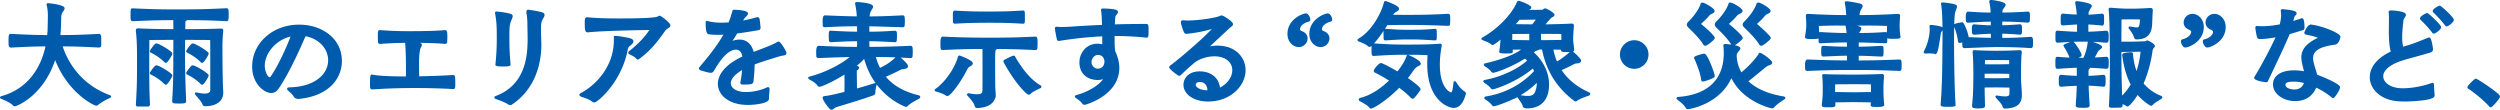
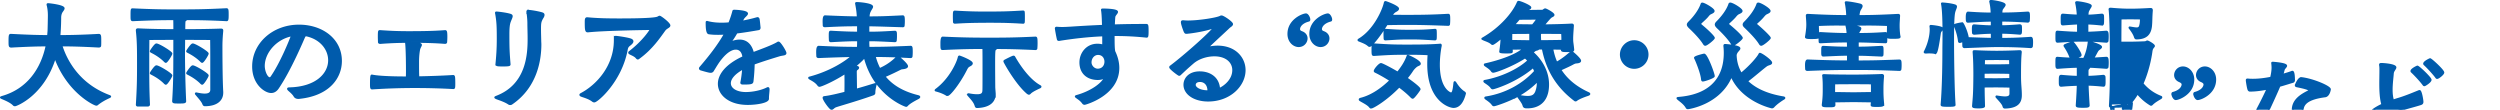
<svg xmlns="http://www.w3.org/2000/svg" data-name="レイヤー 2" width="765.26" height="33.6">
-   <path d="M14.82 9.71c.04-.65.11-4.32.11-4.97 0-1.04-.11-2.2-.36-3.13-.04-.07-.04-.14-.04-.22 0-.11.04-.14.22-.14.36 0 4.75.5 4.75 1.3 0 .29-.32.65-.58 1.04-.25.4-.43.9-.47 1.66 0 .4 0 2.99-.25 5.76 2.77 0 6.19-.04 12.02-.36.5 0 .5.32.5 2.12 0 .5 0 .97-.04 1.26 0 .18-.25.25-.47.25-5.36-.29-8.6-.36-11.41-.36 1.3 4.14 4.93 11.77 14.58 15.41.18.07.36.14.36.22s-.14.14-.43.29c-1.12.5-2.48 1.26-3.49 2.09a.46.46 0 01-.36.14c-.54 0-8.71-3.85-12.6-14.51C13.33 29.11 4.95 32.25 4.59 32.25c-.14 0-.29-.04-.4-.14-.79-.9-2.66-1.66-3.49-2.02-.32-.14-.43-.22-.43-.25 0-.07.18-.11.36-.18 7.99-2.27 12.17-8.64 13.64-15.73-2.56 0-5.54.07-10.8.36-.58 0-.58-.22-.58-1.8 0-1.76.11-1.84.4-1.84h.18c5.62.29 8.57.36 11.23.36l.11-1.3zm53.24 18.68c0 2.2-1.69 3.85-5.36 3.85-.22 0-.4-.14-.5-.47-.36-.9-1.44-2.02-2.16-2.92-.07-.07-.11-.14-.11-.18 0-.07.04-.11.14-.11.04 0 .11.04.18.04.58.11 1.55.32 2.41.32 1.04 0 1.94-.29 1.98-1.37V17.08c0-2.3-.04-5.11-.04-5.11s-5.54-.04-8.21-.04c0 1.62-.04 3.2-.04 4.25 0 4.28.14 10.08.36 14.83 0 .4-.65.4-1.87.4-1.55 0-1.87 0-1.87-.47.32-5.04.36-8.13.36-14.76v-4.25c-2.84 0-7.88.04-7.88.04s-.04 4.32-.04 5.33c0 7.85 0 9.65.22 14.72 0 .18-.18.32-.43.32h-3.02c-.14 0-.32-.07-.32-.29.32-5.22.36-7.67.36-12.24s0-7.13-.36-10.4v-.14c0-.22.07-.32.36-.32h.11c3.24.18 8.17.25 11.01.25 0-1.22 0-2.38-.04-3.31-3.6 0-6.34.04-12.6.32-.47 0-.47-.07-.47-1.69s.07-1.69.29-1.69h.18c6.08.29 9.4.32 12.49.32 5.83 0 9.07 0 16.13-.36.36 0 .4.22.4 1.76s-.11 1.66-.36 1.66c-5.76-.29-9-.32-12.24-.32l-.32.29c-.29.22-.32.32-.32.72-.04.61-.04 1.4-.04 2.3 2.56 0 7.49-.04 11.19-.18.32 0 .43.07.43.32v.11c-.22 2.38-.25 3.67-.25 4.97 0 .47 0 9.61.25 13.71v.25zm-17.6-9.61c-1.76-1.76-3.78-2.7-4.03-2.84-.14-.07-.29-.14-.29-.25 0-.14 1.33-2.12 1.73-2.12.72 0 4.61 2.38 4.61 2.84 0 .32-1.37 2.56-1.73 2.56-.07 0-.14-.07-.29-.18zm0 6.7c-1.76-1.76-3.78-2.7-4.03-2.84-.14-.07-.29-.14-.29-.25 0-.14 1.33-2.12 1.73-2.12.72 0 4.61 2.38 4.61 2.84 0 .32-1.37 2.56-1.73 2.56-.07 0-.14-.07-.29-.18zm11.12-6.7c-1.76-1.76-3.78-2.7-4.03-2.84-.14-.07-.29-.14-.29-.25 0-.14 1.33-2.12 1.73-2.12.72 0 4.61 2.38 4.61 2.84 0 .32-1.37 2.56-1.73 2.56-.07 0-.14-.07-.29-.18zm0 6.7c-1.76-1.76-3.78-2.7-4.03-2.84-.14-.07-.29-.14-.29-.25 0-.14 1.33-2.12 1.73-2.12.72 0 4.61 2.38 4.61 2.84 0 .32-1.37 2.56-1.73 2.56-.07 0-.14-.07-.29-.18zm29.77 4.53c-.43 0-.94-.11-1.22-.61-.47-.79-1.19-1.33-1.73-1.84-.18-.18-.25-.29-.25-.36 0-.14.18-.18.4-.18 8.28-.18 12.17-4.39 12.17-8.57 0-3.31-2.45-6.62-6.91-7.6h-.11c-.32 0-.4.14-.58.47-.4.86-4.18 9.94-8.03 15.62-.61.9-1.33 1.26-2.09 1.26-1.8 0-5.54-2.52-5.54-7.85 0-6.95 6.12-12.53 14.07-12.53 7.02 0 12.85 4.21 12.85 10.83 0 5.08-3.67 10.4-12.78 11.34h-.25zm-10.58-9.83c0 1.66.9 3.74 1.8 3.74.18 0 .32-.11.47-.29 2.81-4 5.72-11.05 6.33-12.81-4.9.9-8.6 5.22-8.6 9.36zm45-7.34c2.3.4 3.1.54 3.1.9 0 .29-.43.76-.58 1.55-.22 1.33-.29 2.41-.29 3.74 0 2.09 0 3.31.07 4.61 3.53-.07 7.02-.18 10.62-.4.32 0 .4.11.4 2.38 0 1.3-.07 1.37-.32 1.37-3.92-.22-7.85-.32-11.77-.32-4.36 0-8.71.14-13.07.43-.29 0-.4-.07-.4-1.26 0-2.7.14-2.74.32-2.74.04 0 .11.04.18.04.86.18 3.49.54 10.47.54.04-.68.04-1.33.04-2.05 0-.47 0-6.88-.29-8.71v-.07c-1.94 0-4.54.07-7.85.32-.18 0-.43-.04-.43-.29 0-.36-.04-.97-.04-1.58 0-1.76.07-1.8.29-1.8h.18c3.92.29 6.62.32 8.71.32 6.77 0 9.32-.18 11.12-.32.29 0 .43.04.43 1.83 0 .61-.04 1.26-.07 1.58 0 .18-.22.25-.36.25-2.41-.18-4.86-.32-9.97-.32h-.5zm35.64-9.29c0-.18.07-.25.32-.25.65 0 3.06.4 4.21.76.36.11.47.29.47.5 0 .43-.36.9-.47 1.08-.5 1.01-.61 1.26-.61 3.24 0 .97.04 2.38.07 3.67 0 .32.04.65.04 1.01 0 4.39-1.04 12.92-8.85 18.21-.11.07-.25.11-.43.11-.14 0-.29-.04-.4-.11-1.19-.83-3.1-1.4-3.74-1.66-.32-.14-.43-.22-.43-.29s.18-.14.36-.22c9.47-3.6 9.83-13.07 9.83-17.75 0-1.76-.07-3.28-.07-4.68 0-1.15-.14-2.45-.29-3.49v-.14zm-9.47 16.05c.22-2.3.4-4.46.4-7.74 0-3.82-.07-5.29-.5-7.7-.04-.11-.04-.18-.04-.22 0-.11.04-.14.14-.14.25 0 3.02.29 4.32.72.29.11.4.22.4.43 0 .36-.29.86-.61 1.73-.36.97-.4 2.52-.4 3.92 0 4.36.07 5.54.36 9.11 0 .25-.18.36-2.02.36-1.66 0-2.05-.04-2.05-.4v-.07zm36.25-7.99c0-.29 0-.36.32-.36.65.04 3.38.43 4.46.79.43.14.65.36.65.61 0 .29-.25.61-.76 1.01-.47.36-.83.65-.97 1.44-1.8 9.83-9.14 15.98-9.97 15.98-.18 0-.36-.07-.54-.22-1.19-.9-2.77-1.26-3.46-1.55-.18-.07-.29-.18-.29-.29s.11-.18.29-.29c4.72-2.48 10.26-8.31 10.26-16.41v-.72zm-8.31-1.98c-.54 0-.61-.58-.61-2.88 0-.79.04-1.19.43-1.19h.11c3.28.32 6.55.36 9.83.36 8.39 0 11.23-.29 11.77-.61.25-.14.4-.22.5-.22.32 0 3.02 2.05 3.02 2.7 0 .5-.9.65-1.48 1.4-1.62 2.23-3.89 5.65-7.78 8.5-.18.14-.29.25-.43.25s-.25-.11-.43-.32c-.5-.61-1.51-.94-2.05-1.26-.11-.07-.18-.14-.18-.25 0-.07.07-.18.18-.25 4.18-3.2 6.37-6.59 6.37-6.77 0-.11-.14-.18-.36-.18-.76 0-13.71.18-18.79.72h-.11zm55.22 20.63c0 .97-3.42 1.58-6.23 1.58-5.62 0-8.85-2.92-8.85-6.19 0-2.66 2.16-5.72 7.49-8.17v-.18c-.22-1.51-1.04-2.38-2.27-2.38s-2.77.86-4.46 2.92c-1.04 1.22-1.98 2.92-2.56 3.82-.14.25-.43.36-.68.36-.32 0-.97-.14-2.95-.72-.25-.07-.36-.22-.36-.36 0-.11.07-.22.14-.29 2.81-3.28 5.47-6.62 7.56-10.33-.72.04-1.44.07-2.16.07-.97 0-1.91-.04-2.81-.18-.58-.11-.68-1.69-.68-3.28 0-.18 0-.25.14-.25.07 0 .14.04.29.07 1.22.32 2.66.47 4.21.47.76 0 1.51-.04 2.3-.11.43-1.08.83-2.2 1.15-3.38.11-.43.07-.47.43-.47.58 0 3.89.18 3.89.9 0 .4-.9.94-1.26 1.62l-.43.86c1.62-.29 3.2-.65 4.68-1.08.07 0 .14-.04.18-.04.18 0 .29.11.36.29.11.32.22 1.87.32 2.63 0 .43-.25.5-.29.5-2.05.36-4.43.76-6.77 1.04-.86 1.48-1.22 1.98-1.84 2.81-.11.14-.18.22-.18.25h.04s.14-.07.29-.11c.97-.36 1.84-.54 2.59-.54 2.23 0 3.56 1.48 4.14 3.85 2.59-.97 6.16-2.27 7.56-3.17a.44.44 0 01.22-.07c.47 0 2.16 2.77 2.16 3.24 0 .54-.83.43-1.87.72-2.59.79-5.26 1.62-7.85 2.56-.04 1.73-.18 3.78-.36 5.26-.07.68-.18.83-2.95.83-.4 0-.54-.11-.54-.29 0-.07.04-.14.04-.22.25-1.22.43-2.74.54-4.14-2.84 1.55-4.03 3.17-4.03 4.5 0 1.84 2.12 2.99 4.86 2.99 1.98 0 4.57-.47 6.48-1.4.11-.07.22-.11.29-.11.14 0 .22.11.22.43 0 .61-.18 1.87-.18 2.56v.32zm39.92-12.85c.25.22 2.66 2.2 2.66 2.88 0 .32-.5.5-1.01.58-.58.11-.61 0-1.19.29-.94.47-2.66 1.33-4.75 2.23 2.23 2.81 5.58 4.86 10.29 6.01.29.07.4.18.4.29s-.14.25-.43.4c-.94.5-2.56 1.33-3.31 2.16-.11.14-.22.18-.32.18-.25 0-9.75-3.42-12.67-14.87-.25.14-.4.32-.83.76-.61.61-1.37 1.3-2.3 2.02.22.04.4.04.54.04.4.04.61.18.61.36 0 .14-.14.32-.47.54-.14.11-.25.29-.25.76l.07 5.4c2.59-.72 4.86-1.44 5.69-1.69.11-.04.18-.04.25-.04s.07 0 .07.07 0 .14-.04.25c-.14.58-.36 1.51-.36 2.34 0 .25-.07.43-.5.58-5.04 1.8-10.69 3.35-11.45 3.67-.54.22-.83.72-1.19.72-.43 0-2.45-2.77-2.45-3.42 0-.22.22-.22.47-.25 1.51-.18 3.82-.72 6.19-1.33.04-.86.04-1.87.04-2.92s0-2.12-.04-3.09c-3.71 2.41-7.42 3.96-7.88 3.96a.44.44 0 01-.36-.18c-.72-1.04-1.8-1.55-2.52-1.98-.25-.14-.32-.25-.32-.29 0-.11.18-.11.4-.18 6.01-1.62 10.65-4.54 12.78-6.48-2.59.04-5.08.11-10.22.32-.29 0-.43-.07-.47-.29 0-.25-.04-.79-.04-1.29q0-1.62.5-1.62c6.16.29 9 .32 11.99.32 0-.61.04-.9.04-1.48v-.79c-2.52 0-4 .07-8.28.29-.22 0-.32-.07-.36-.29 0-.25-.04-.72-.04-1.19 0-1.01 0-1.48.25-1.48h.14c4 .22 6.01.29 8.28.29v-2.2c-3.2 0-5.11.04-10.08.29-.25 0-.4-.04-.43-.25 0-.25-.04-.76-.04-1.26q0-1.58.47-1.58c4.9.22 7.31.29 10.01.32-.07-1.4-.18-2.34-.5-4.03 0-.07-.04-.14-.04-.22 0-.14.11-.14.32-.14 1.3.04 4.64.4 4.64 1.15 0 .29-.36.72-.61 1.22-.32.61-.43.97-.47 2.02 3.42 0 5.47-.07 10.4-.32.29 0 .4.07.4 1.58 0 .5-.04 1.01-.07 1.3 0 .14-.07.22-.29.22-4.75-.14-7.2-.25-10.51-.29v2.2c2.66 0 3.67-.04 8.1-.29.36 0 .36.22.36 1.51 0 .5-.04.97-.07 1.22 0 .14-.11.22-.29.22-4.54-.22-5.65-.29-8.1-.29v.79c0 .54.04.86.04 1.48 3.67 0 6.33-.04 12.85-.32.32 0 .4.07.4 1.66 0 .54-.04 1.04-.07 1.33-.04.14-.11.22-.32.22-1.44-.07-2.66-.14-3.82-.18l.11.11zm-5.76 3.71c2.95-1.26 4.79-3.06 5.4-3.74.04-.04.04-.07.07-.07-2.88-.11-4.97-.14-6.98-.14.36 1.4.86 2.74 1.51 3.96zm20.49 7.92c-.86-.54-1.98-.97-3.06-1.26-.18-.04-.32-.07-.32-.14 0-.04.04-.11.18-.22 4.39-3.24 6.66-8.53 6.91-9.9.04-.14.11-.25.22-.25s3.82 1.4 3.82 2.12c0 .18-.14.4-.54.61-.76.43-.79.47-1.33 1.51-2.05 4-4.93 7.59-5.58 7.59-.11 0-.18 0-.29-.07zm14.76-.25c0 2.05-1.37 3.85-5.36 4-.36 0-.43-.11-.54-.47-.36-1.26-1.51-2.34-2.16-3.13a.424.424 0 01-.14-.29c0-.04.04-.07.14-.07h.11c1.08.22 1.94.29 2.59.29 1.33 0 1.8-.43 1.84-1.37.04-.43.04-3.71.04-6.98 0-2.41 0-4.79-.04-6.05-3.46 0-6.66.04-12.42.32-.4 0-.43-.07-.43-1.76q0-1.8.43-1.8c6.77.32 10.69.32 14.18.32 4.03 0 7.56 0 14.18-.32.32 0 .4.11.4 1.84 0 .61-.04 1.22-.07 1.51 0 .14-.14.22-.32.22-5.18-.25-8.71-.32-11.88-.32-.07.14-.29.25-.43.4-.22.18-.29.54-.29 4.39 0 2.88.04 6.66.04 6.95 0 .65.11 1.66.14 2.2v.14zm-.18-22.1c-7.13 0-8.96.11-12.02.29-.18 0-.32-.07-.32-.29 0-.25-.04-.86-.04-1.44 0-1.66.04-1.73.36-1.73 4.18.25 6.77.29 9.04.29 5.22 0 7.23-.04 11.81-.32.22 0 .25.11.25.32.04.29.04.9.04 1.48 0 .61 0 1.19-.04 1.48 0 .14-.07.22-.22.22-3.96-.25-6.52-.29-8.85-.29zm3.1 12.13c0-.07.04-.18.11-.25 0 0 2.38-1.26 2.7-1.26.11 0 .18.04.25.14.11.18 3.53 6.52 7.81 8.86.14.07.22.14.22.22s-.07.18-.25.25c-.86.4-2.48 1.15-2.99 1.76-.11.11-.22.18-.32.18s-.22-.07-.4-.18c-3.46-2.88-7.13-9.54-7.13-9.72zm43.52-7.57c-3.06-.32-6.16-.5-9.21-.5h-.83c0 3.31.04 3.96.18 4.97.79 1.62 1.26 3.35 1.26 5.08 0 8.24-10.15 11.01-10.33 11.01-.25 0-.43-.11-.54-.29-.72-.97-1.44-1.33-1.94-1.73-.14-.11-.25-.18-.25-.25s.11-.14.29-.18c4.07-1.12 7.92-3.53 8.85-5.98-.5.61-1.55.83-2.38.83-3.06 0-5.36-1.76-5.36-5.11 0-2.74 1.98-5.44 5.22-5.44.72 0 1.19.11 1.76.25v-3.06c-4.5.18-8.96.68-13.46 1.4h-.11c-.18 0-.29-.07-.32-.29-.22-.86-.61-3.13-.61-3.24 0-.18.07-.25.25-.25h.14c.47.04 1.01.07 1.55.07.97 0 1.94-.07 2.66-.11 3.28-.22 6.55-.4 9.83-.54l-.04-1.4c-.04-1.26-.11-2.38-.22-3.17-.04-.14-.04-.25-.04-.32 0-.11.07-.11.4-.11.11 0 4.25 0 4.25.76 0 .4-.79.97-.83 1.58-.07.83-.11 1.66-.14 2.52 3.31-.11 6.62-.14 9.93-.14.32 0 .4.11.4 1.91 0 1.62-.11 1.73-.29 1.73h-.07zm-12.6 7.63c0-1.19-.76-2.34-2.23-2.34-1.22 0-2.27 1.08-2.27 2.56 0 1.08.97 2.2 2.2 2.2 1.55-.04 2.3-1.22 2.3-2.41zm31.82-4.39c.83-.14 1.66-.25 2.52-.25 5.36 0 8.31 3.49 8.31 7.24 0 4.64-4.5 9.32-11.19 9.32-4.28 0-7.27-2.12-7.27-4.86 0-1.69 1.3-3.82 4.72-3.82 2.77 0 5.69 1.44 5.94 5.11 1.48-.61 4.28-2.66 4.28-5.76 0-2.52-2.12-4.5-5.76-4.5-2.3 0-4.82.79-6.52 2.23-2.09 1.8-2.74 2.45-4 3.63-.11.07-.18.11-.25.11-.22 0-2.77-1.94-2.77-2.34 0-.11.04-.22.11-.25 4.75-3.56 13.25-11.23 13.25-11.88 0 0-.04-.04-.07-.04-.07 0-.14.04-.29.07-3.38 1.12-7.67 1.58-8.03 1.58-.25 0-.32-.07-.5-.36-.07-.11-.9-2.27-.9-2.92 0-.22.07-.32.32-.32h.22c.4.04.86.07 1.37.07 3.28 0 8.89-.86 9.97-1.48.11-.07.18-.07.29-.07.54 0 3.24 1.84 3.24 2.38 0 .4-.68.72-.9.94-1.04 1.01-3.74 3.46-6.23 5.83-.07.07-.14.14-.14.22s.04.11.18.11h.11zm-.29 13.35c0-2.3-1.44-3.02-2.52-3.02-1.62 0-1.62 1.08-1.62 1.15 0 1.01 1.66 1.94 3.89 1.94h.25v-.07zm27.66-13.71c-1.55 0-3.17-1.44-3.17-3.74 0-4.28 4.46-6.01 5.4-6.01.5 0 1.04 1.04 1.04 1.58 0 .18-.04.32-.18.36-2.34.61-2.95 1.91-2.95 2.59 0 .58.4.76.97.97.9.4 1.33 1.12 1.33 1.87 0 1.15-.94 2.38-2.45 2.38zm6.7 0c-1.55 0-3.17-1.44-3.17-3.74 0-4.28 4.46-6.01 5.4-6.01.5 0 1.04 1.04 1.04 1.58 0 .18-.04.32-.18.36-2.34.61-2.95 1.91-2.95 2.59 0 .58.4.76.97.97.9.4 1.33 1.12 1.33 1.87 0 1.15-.94 2.38-2.45 2.38zm21.7-9.35c1.55.04 3.46.04 5.22.04 3.89 0 7.13-.04 12.13-.32.32 0 .36.18.36 1.62 0 .5-.04 1.01-.07 1.3 0 .14-.11.22-.29.22-4.82-.18-8.53-.29-12.13-.29-2.81 0-5.15.04-6.66.07-1.62 2.74-4.61 6.66-5.26 6.66-.11 0-.22-.04-.29-.11-.79-.72-1.73-1.04-2.81-1.48-.22-.07-.32-.14-.32-.22s.04-.11.14-.18c4.9-2.88 7.56-9.36 7.92-11.27.04-.14.11-.22.22-.22.04 0 .11 0 .14.04.65.18 3.74 1.4 3.74 2.02 0 .25-.22.47-.76.76-.14.07-.76.43-1.15 1.15l-.14.22zm-6.19 28.15c-.14 0-.29-.04-.36-.14-.58-.83-2.2-1.58-2.95-2.05-.18-.11-.25-.18-.25-.29s.11-.18.36-.25c3.46-.86 6.62-3.2 9.07-5.58-2.23-1.44-4.07-2.38-4.54-2.59-.22-.11-.29-.18-.29-.29 0-.47 1.44-2.16 1.94-2.16.36 0 3.02 1.4 5.11 2.63 1.04-1.3 2.27-2.99 2.95-4.9.04-.18.07-.25.18-.25s3.67 1.58 3.67 2.45c0 .25-.36.36-.65.5-.58.25-1.33 1.04-1.73 1.66-.43.68-1.01 1.44-1.69 2.27.36.25 4 2.77 4 3.38 0 .18-1.8 2.63-2.12 2.63-.14 0-.29-.11-.5-.32-1.12-1.15-2.41-2.2-3.67-3.13-4.07 4.21-8.06 6.44-8.53 6.44zm.86-19.37c4.68.32 6.37.36 9.79.36s6.7 0 10.22-.25c.07 0 .14-.04.25-.04s.18.07.18.25c0 .07 0 .18-.04.29-.25 1.3-.54 3.42-.54 5.65 0 7.6 3.49 8.75 3.67 8.75.54 0 .79-.68 1.04-3.2.04-.18.07-.25.11-.25.07 0 .14.07.22.18.36.58 1.3 2.05 2.66 2.92.22.11.29.29.29.4 0 .04-.04.07-.04.11-.72 2.7-1.91 4.03-3.49 4.03-1.33 0-7.77-2.09-7.77-13.14 0-1.19.07-2.23.11-2.99-2.45-.14-4.46-.14-6.84-.14-4.14 0-5.4.07-9.83.36-.43 0-.5 0-.5-1.66s.07-1.62.32-1.62h.18zm3.49-4.46c4.1.29 4.93.29 7.52.29 3.56 0 4.54-.04 7.63-.29.22 0 .25.07.25.29.04.29.04.76.04 1.26 0 .47 0 .94-.04 1.22 0 .14-.11.22-.25.22-4.28-.25-4.82-.29-7.63-.29-3.17 0-3.28.04-7.52.29-.18 0-.29-.07-.29-.29 0-.25-.04-.72-.04-1.22 0-1.4.07-1.48.18-1.48h.14zm43.17 23.79c-.5 0-.83-.14-.94-.61-.18-.79-1.19-1.98-1.62-2.66-.11-.14-.14-.25-.14-.29-2.81 1.58-6.88 2.92-7.27 2.92-.14 0-.29-.07-.4-.22-.47-.72-1.37-1.33-2.05-1.8-.14-.11-.22-.18-.22-.29 0-.07.04-.11.22-.14 6.44-1.01 11.66-4.21 15.05-7.99-.18-.43-.36-.86-.61-1.26-5.36 4.57-12.02 6.52-12.35 6.52-.14 0-.29-.07-.4-.22-.47-.72-1.3-1.22-1.98-1.69-.14-.11-.22-.18-.22-.29 0-.07.04-.11.22-.14 4.86-.86 10.11-3.24 13.28-6.16-.32-.36-.65-.68-1.01-.97-4.14 2.63-9.07 4.39-9.75 4.39-.14 0-.29-.07-.4-.22-.47-.72-1.3-1.22-1.98-1.69-.14-.11-.22-.18-.22-.29 0-.07.04-.11.22-.14 4.57-1.01 9.61-2.81 11.7-4.75-1.37 0-2.74.04-3.64.04l.04.83c0 .29-.11.32-1.84.32s-1.76-.18-1.76-.25v-.04c.29-2.05.36-2.88.4-4v-.29c-1.19 1.08-2.48 1.98-2.7 1.98-.11 0-.14 0-.22-.07-.79-.76-2.05-1.04-2.66-1.37-.14-.07-.29-.11-.29-.18 0-.04.07-.07.18-.14C459.24 8.67 463.2 4.1 464.6.72c.07-.11.11-.18.22-.18.58 0 3.64 1.3 3.64 1.76 0 .22-.29.4-.68.54-.32.11-.43.11-.79.5 2.27-.04 4.46-.07 5.11-.07.32 0 .61-.43.9-.43.25 0 2.56 1.22 2.56 1.73 0 .14-.14.29-.54.47-.29.14-.61.47-.79.68-.47.5-1.08 1.26-1.76 2.02 2.88-.04 6.44-.11 8.64-.25h.07c.25 0 .32.18.32.29-.11 1.87-.22 2.88-.22 4.03 0 1.33.11 1.22.32 3.42v.04c0 .18-.22.36-.43.36-.4 0-.94.04-1.4.04-1.48 0-1.69-.07-1.69-.4l.04-.32c-.68 0-1.76-.04-2.95-.04.25 1.4.65 2.84 1.3 4.28 2.2-1.19 3.78-2.7 4.39-3.17.07-.07.14-.07.22-.07s.18 0 .25.07c.58.47 2.38 2.05 2.38 2.59 0 .36-.54.5-1.22.54-.43.04-.76.22-1.15.43-.86.47-1.91.94-3.71 1.76 1.73 2.77 4.5 5.29 8.57 7.13.22.11.32.18.32.29 0 .14-.22.25-.54.36-.9.29-2.66.94-3.38 1.51-.11.11-.22.14-.32.14s-.18-.04-.25-.11c-5.9-4.46-8.64-9.9-9.79-15.77h-1.3c0 .11-.14.22-.36.29-.5.14-.61.14-1.04.5l-.43.36c2.88 2.48 4.79 6.05 4.79 9.83 0 6.84-5.11 7.02-6.3 7.02h-.29zm1.12-22.79c-2.59 0-5.72.04-5.72.04s-.04.43-.04 1.69v.68c1.33 0 3.74.07 5.76.07V10.1zm-3.38-4.32c-.47.58-1.04 1.22-1.62 1.87 1.94.04 4.1.07 5.76.07.58-.68 1.12-1.4 1.48-1.98-.68 0-3.67.04-5.62.04zm-.32 23.5c.07 0 .14 0 .29.04 1.08.22 1.94.32 2.66.32 1.48 0 2.12-.5 2.56-1.51.32-.86.5-1.76.5-2.66 0-.22 0-.47-.04-.72-1.58 1.62-3.56 3.17-5.98 4.54zm13.53-17.39c0-.76-.07-1.76-.07-1.76s-3.71-.04-6.41-.04l-.14.11c-.14.11-.18.25-.18.43 0 .68.04 1.37.07 1.94 2.27 0 5.36-.07 6.73-.07v-.61zm22.02 8.9c-2.27 0-4.1-1.87-4.1-4.1s1.87-4.1 4.1-4.1 4.1 1.8 4.1 4.1-1.87 4.1-4.1 4.1zm27.58-6.8c0-.18.04-.25.29-.25.65.04 4.36.36 4.36 1.08 0 .25-.36.58-.65.94-.25.32-.4.61-.5 1.08.04 1.4.32 3.53 1.66 5.72 2.84-2.3 5.11-5 5.54-5.9.07-.14.11-.22.18-.22.47 0 3.49 2.12 3.49 2.77 0 .43-.79.47-1.3.76-.58.29-4.57 3.78-6.12 4.86 2.16 2.16 5.65 4.07 11.23 4.97.11.04.22.11.22.18s-.07.18-.22.25c-.65.4-2.2 1.4-3.13 2.45-.14.14-.32.22-.47.22-.07 0-9.04-1.94-12.42-9.65-3.56 8.64-13.25 9.9-13.28 9.9-.18 0-.32-.04-.43-.22-.61-1.12-1.76-1.91-2.45-2.48-.25-.22-.36-.32-.36-.4s.18-.07.4-.11c13.17-1.08 14.07-10.01 14.07-13.79 0-.68-.04-1.4-.11-1.98v-.18zm-5.83-.25c-.14 0-.25-.07-.4-.29-1.01-1.69-3.2-3.89-4.39-5-.4-.4-.58-.68-.58-.9 0-.29.22-.54.54-.86 1.48-1.48 3.02-3.49 3.67-5.4.04-.14.11-.22.25-.22.58 0 3.49 1.66 3.49 2.3 0 .32-.43.5-.97.76-.4.18-.68.58-.9.83-.36.47-1.19 1.22-1.98 1.94-.14.14-.22.25-.22.4s.07.29.25.43c2.56 2.12 3.89 3.6 3.89 3.89 0 .32-2.16 2.12-2.66 2.12zm-.76 10.94c-.14 0-.22-.11-.25-.36-.14-1.94-1.73-5.72-2.05-6.37-.04-.11-.11-.18-.11-.25 0-.36 2.7-1.01 2.81-1.01.83 0 2.99 5.9 2.99 6.62 0 .4-2.88 1.37-3.38 1.37zm9.32-10.94c-.14 0-.25-.07-.4-.29-1.01-1.69-3.2-3.89-4.39-5-.36-.36-.58-.65-.58-.94 0-.22.14-.47.43-.76 1.48-1.48 3.1-3.53 3.74-5.47.04-.14.14-.22.29-.22.68 0 3.49 1.69 3.49 2.3 0 .32-.43.5-.97.76-.4.18-.72.58-.94.83-.36.47-1.19 1.26-1.98 1.98-.14.14-.22.29-.22.4s.07.25.22.36c3.13 2.59 3.96 3.71 3.96 3.92 0 .32-2.16 2.12-2.66 2.12zm8.57 0c-.14 0-.25-.07-.4-.29-1.04-1.76-3.42-4.07-4.54-5.15-.32-.29-.47-.54-.47-.76 0-.25.14-.47.4-.72 1.51-1.51 3.13-3.56 3.82-5.54.04-.14.14-.22.29-.22.68 0 3.49 1.69 3.49 2.3 0 .32-.43.5-.97.76-.4.18-.72.58-.94.83-.36.47-1.19 1.3-2.02 2.02-.14.14-.22.25-.22.36s.07.18.18.29c1.66 1.4 4.03 3.64 4.03 4 0 .32-2.16 2.12-2.66 2.12zm42.37-2.45c0 .22-.14.32-2.16.32-.54 0-1.58 0-1.58-.32v-.07c.04-.22.14-1.04.14-3.53-2.52-.11-4.32-.14-5.94-.14s-3.02.04-4.79.04c-1.91 0-3.38-.04-4.97-.04s-3.28.04-5.69.14c0 1.4.07 2.23.18 3.63 0 .25-.32.36-2.27.36-.86 0-1.62-.04-1.62-.32v-.07c.22-1.3.4-2.59.4-3.74 0-.86-.07-1.66-.14-2.63v-.14c0-.18.07-.25.29-.25h.14c6.12.32 8.96.36 11.92.36 0-.9-.11-2.27-.4-3.89-.04-.11-.04-.14-.04-.22s.04-.11.14-.11c.72 0 3.1.4 4.28.72.36.11.5.25.5.47 0 .43-.58 1.01-.76 1.66-.11.47-.18.94-.22 1.37 3.38 0 5.98-.04 12.13-.36.25 0 .32.11.32.25v.11c-.07 1.22-.14 2.2-.14 2.81 0 1.3.07 2.23.25 3.56v.04zm-12.78 7.49c3.6 0 6.26-.04 12.71-.29.32 0 .4.14.4 1.51 0 .5-.04.97-.07 1.22-.04.14-.11.22-.32.22-7.09-.29-10.01-.29-14.15-.29-4.68 0-6.59 0-13.97.29-.29 0-.43-.07-.47-.29 0-.25-.04-.72-.04-1.19q0-1.48.5-1.48c6.37.25 9.25.29 12.35.29v-1.98c-2.38 0-3.31.07-7.49.25-.4 0-.4-.22-.4-1.4 0-1.3.04-1.33.4-1.33 3.85.22 5.44.25 7.49.25 0-.79-.04-1.44-.04-1.76v-.07c-2.59 0-4.43.04-8.32.25-.22 0-.32 0-.32-.22 0-.25-.04-.72-.04-1.19 0-1.44.07-1.48.22-1.48h.14c3.64.22 5.94.29 8.24.29-.04-.79-.11-1.48-.29-2.27-.04-.07-.04-.14-.04-.18 0-.14.07-.18.29-.18 1.08.04 4 .4 4 .97 0 .22-.18.47-.4.83-.18.32-.25.5-.29.83 2.59 0 4.72-.04 8.35-.29.22 0 .22.11.25.29.04.25.04.72.04 1.22 0 .47 0 .94-.04 1.19 0 .14-.11.18-.25.18-3.56-.11-5.9-.22-8.46-.25v1.84c2.3 0 3.2-.04 7.27-.25.25 0 .25.07.29.25.04.25.04.68.04 1.15 0 .43 0 .86-.04 1.12 0 .14-.11.22-.29.22-4.17-.18-5.15-.25-7.27-.25v1.98zm7.74 13.28c0 .4-1.08.4-2.05.4-1.4 0-1.51-.11-1.51-.32v-.07c.04-.36.07-.68.07-1.01-1.22 0-4.64-.07-5.54-.07s-4.61.07-5.9.07c0 .32.04.65.04 1.01 0 .47-.25.5-1.87.5s-1.76-.11-1.76-.43V32c.29-2.16.29-3.6.29-4.61 0-1.91 0-2.52-.14-4.03 0-.11-.04-.18-.04-.25 0-.11.07-.14.29-.14h.25c1.58.11 7.02.14 8.93.14s6.05-.07 8.46-.18h.11c.25 0 .36.14.36.32v.11c-.18 2.16-.18 3.17-.18 4.21 0 .94 0 2.05.22 4.28v.22zm-3.46-4.86c0-.86-.04-1.66-.04-1.66s-4.36-.04-5.58-.04l-5.87.04s-.04.61-.04 1.76v1.15c1.3 0 5.08.07 5.9.07s4.39-.07 5.62-.07v-1.26zm19.34-10.94c-.43-.14-1.19-.18-1.83-.18-.4 0-.79.04-1.01.04s-.36-.04-.36-.18c0-.04 0-.07.04-.11 1.12-2.16 1.8-4.75 1.8-6.88 0-.22-.04-.43-.04-.61 0-.11-.04-.22-.04-.29s.04-.14.14-.14c.29 0 3.53.32 3.53.86 0 .22-.29.5-.47.76-.25.32-.25.61-.32 1.04-.47 3.28-.9 5.69-1.33 5.69h-.11zm2.52-1.19c0-.83.04-2.56.04-4.61 0-3.24-.07-7.2-.43-9.14 0-.07-.04-.14-.04-.18 0-.11.04-.11.14-.11 0 0 2.45.14 3.85.61.25.07.36.22.36.4 0 .32-.32.86-.54 1.69-.32 1.3-.36 5.44-.36 8.39 0 5.26.14 15.55.47 19.98 0 .18-.07.32-1.87.32-2.09 0-2.16-.11-2.16-.4.5-5.8.54-14 .54-16.95zm17.78-3.2c2.38 0 5.04-.04 8.96-.32.32 0 .47.11.47 1.44 0 .47-.04.94-.07 1.22-.04.14-.22.25-.36.25-4.68-.32-7.92-.32-10.51-.32-2.38 0-7.59.25-9.75.32-.32 0-.4-.22-.4-.32-.04-.4-.04-1.04-.04-1.55l-.97.29h-.07c-.14 0-.22-.07-.25-.22-.29-2.34-.94-3.82-1.26-4.68-.04-.11-.07-.18-.07-.25 0-.29 2.2-.61 2.2-.61.07 0 .11-.04.14-.04.22 0 1.44 2.52 1.76 4.57 1.84.07 5.08.18 7.27.22v-1.8c-1.22 0-2.66.07-5.33.29-.14 0-.4-.07-.43-.29 0-.25-.04-.65-.04-1.01 0-1.26.11-1.33.43-1.33 2.7.22 4.14.29 5.36.29V6.36c-1.73 0-3.49.07-7.24.32-.36 0-.43-.18-.43-1.37q0-1.48.43-1.48c3.71.25 5.51.29 7.2.29-.04-1.3-.14-2.27-.4-3.46 0-.07-.04-.14-.04-.18 0-.18.11-.22.29-.22.83.04 4.18.58 4.18 1.22 0 .25-.29.58-.58.97s-.4.5-.43 1.66c2.12 0 4.25-.04 8.03-.29.36 0 .43.07.43 1.4 0 .43-.04.9-.07 1.19-.04.14-.18.25-.32.25-3.67-.25-6.01-.32-8.1-.32V8c1.4 0 2.92-.07 5.65-.29.14 0 .36.11.36.29.04.29.04.72.04 1.19 0 1.12-.11 1.15-.4 1.15-2.7-.22-4.21-.29-5.65-.29v1.8zm2.74 14.69c-1.12-.04-3.42-.07-4.21-.07-.68 0-2.59 0-3.92.04 0 2.81.07 3.89.11 5.98 0 .36-1.15.4-1.69.4-1.62 0-1.73-.18-1.73-.4v-.07c.22-2.74.36-3.31.4-9.39 0-1.04 0-4.36-.22-6.98v-.25c0-.14.04-.18.29-.18h.22c2.02.11 4.79.18 6.59.18s4.75-.07 6.95-.18h.11c.25 0 .32.07.32.29v.11c-.14 1.51-.22 2.99-.22 7.24 0 2.84.25 3.85.25 5.83 0 2.12-.9 3.74-4.9 3.85-.22 0-.4-.11-.47-.43-.14-.72-1.3-1.91-2.05-2.74-.07-.07-.11-.14-.11-.22 0-.04.04-.07.11-.07s.14.04.22.04c.9.14 1.69.25 2.3.25 1.08 0 1.66-.29 1.66-1.15v-2.05zm-.04-4.21c-1.12-.04-3.38-.07-4.18-.07-.72 0-2.7 0-3.92.04v1.87c1.37.04 3.35.04 3.92.04.68 0 3.02-.04 4.18-.07v-1.8zm-.07-4.21s-2.99-.04-4.14-.04-3.78.04-3.78.04 0 .83-.04 1.8c1.26.04 3.2.04 3.82.04.68 0 2.99-.04 4.18-.07l-.04-1.76zm28.15-10.59c-2.09-.22-3.13-.29-4.43-.32V10c.36 0 .68-.04.97-.04.94-.04 1.87-.07 4.79-.29.43 0 .47.58.47 1.62 0 .47-.04.97-.07 1.26-.04.14-.22.25-.36.25-4.57-.32-4.5-.32-7.02-.32-2.34 0-3.13 0-7.88.32-.4 0-.43-.18-.43-1.51 0-1.44.04-1.62.29-1.62h.14c3.46.25 4.82.32 6.19.32V7.22c-1.22.04-2.59.14-4.54.29-.47 0-.47-.04-.47-1.76 0-1.3.11-1.3.47-1.3 1.94.18 3.28.25 4.46.29-.07-1.48-.22-2.48-.47-3.74 0-.07-.04-.14-.04-.18 0-.14.11-.18.29-.18.97.04 4.25.61 4.25 1.15 0 .25-.32.61-.54 1.04-.32.61-.43.61-.47 1.94 1.3-.04 2.34-.11 4.39-.32.14 0 .36.11.36.32.04.29.04.86.04 1.4 0 1.19-.07 1.37-.32 1.37h-.07zm.4 18.72c-2.16-.22-3.35-.29-4.75-.32.04 1.55.11 3.1.32 6.34 0 .43-.61.43-1.98.43-1.69 0-1.73-.18-1.73-.47.22-3.24.29-4.79.32-6.26-1.37.04-3.02.11-5.04.29-.47 0-.47-.36-.47-1.55 0-1.3.07-1.55.47-1.55 2.05.18 3.67.29 5.04.32v-3.02c-1.37 0-2.74.07-6.12.32-.4 0-.43-.18-.43-1.51 0-1.44.04-1.62.29-1.62h.14c1.8.14 3.02.22 4 .25-.54-1.8-1.66-3.42-1.8-3.64-.07-.11-.14-.22-.14-.29s.04-.14.22-.22c.36-.18 2.09-.83 2.09-.83.04 0 .07-.04.11-.04.4 0 2.56 3.28 2.56 3.96 0 .22-.11.25-1.73 1.08.86.04 1.58.04 2.59.04h.14c1.01-2.02 1.33-4.17 1.4-4.86.04-.18 0-.32.22-.32.14 0 3.64 1.01 3.64 1.58 0 .32-.68.61-1.01 1.01-.29.36-.68 1.26-1.44 2.52l4.03-.25c.32 0 .47.18.47 1.58 0 .5-.04 1.01-.07 1.3-.04.14-.22.25-.36.25-3.17-.22-4.1-.29-5.22-.32v.07c0 .11-.07.25-.29.47-.18.14-.25.47-.25.76v1.73c1.44-.04 2.66-.11 4.79-.32.14 0 .4.11.4.32.04.29.04.86.04 1.44 0 1.08-.07 1.33-.36 1.33h-.07zm5.65 6.08c0 .18-.18.32-.43.32-.54 0-1.58.04-2.38.04h-.5c-.14 0-.32-.07-.32-.32.25-4.39.29-7.74.29-11.84 0-12.63-.22-15.95-.36-17.39 0-.11-.04-.22-.04-.29 0-.18.07-.22.32-.22h.18c2.56.22 4.14.29 5.9.29s3.49-.07 6.16-.22h.07c.25 0 .36.14.36.4v.11c-.18 2.2-.11 3.24-.25 4.72-.25 2.3-1.3 3.82-4.5 3.85-.22 0-.36-.14-.47-.47-.22-.76-.83-1.73-1.55-2.66-.07-.07-.11-.14-.11-.22 0-.04.04-.07.11-.07s.14.04.22.04c.83.14 1.44.25 1.87.25.79 0 1.01-.36 1.19-1.4.11-.65.11-1.58.11-1.58s-2.12-.04-3.28-.04-2.92.04-2.92.04-.04 4.46-.04 7.34h3.35c1.3 0 3.96-.11 3.96-.11.58 0 .65-.25.9-.25.29 0 2.05 1.01 2.05 1.4 0 .18-.22.32-.36.54-.18.32-.29.4-.4 1.15-.25 1.94-1.04 5.98-2.74 9.83 1.3 1.58 3.1 3.06 5.62 4.03.11.04.14.11.14.18s-.04.14-.18.25c-.54.36-1.84 1.01-2.74 1.94-.07.07-.14.11-.25.11-.07 0-.18-.04-.25-.11-1.58-.97-2.84-2.12-3.89-3.38-1.73 2.84-2.92 3.71-3.06 3.71-.07 0-.14 0-.22-.07-.43-.36-1.04-.58-1.62-.72l.04.83zm2.92-16.09c.25 0 .25.18.25.22.14 1.44.4 3.74 1.4 6.05.97-2.7 1.37-5.29 1.51-6.98-1.15 0-1.8.04-2.95.04-.72 0-2.59.04-3.49.04 0 5.47.04 8.64.25 14.25 1.29-1.19 2.34-2.56 3.17-4-1.8-3.42-2.38-7.02-2.63-9.07 0-.47 2.23-.54 2.34-.54h.14zm15.48-3.57c0-.18.07-.32.22-.36 2.3-.61 2.92-1.87 2.92-2.59 0-.11 0-.58-.97-.97-.9-.4-1.33-1.12-1.33-1.87 0-1.15.94-2.38 2.45-2.38s3.17 1.44 3.17 3.74c0 4.25-4.43 6.01-5.4 6.01-.5 0-1.04-1.01-1.04-1.58zm6.7 0c0-.18.07-.32.22-.36 2.3-.61 2.92-1.87 2.92-2.59 0-.11 0-.58-.97-.97-.9-.4-1.33-1.12-1.33-1.87 0-1.15.94-2.38 2.45-2.38s3.17 1.44 3.17 3.74c0 4.25-4.43 6.01-5.4 6.01-.5 0-1.04-1.01-1.04-1.58zm30.59-4.28c0 .22-.04.47-.36.58-1.12.32-2.52.79-4.1 1.22-1.98 4.68-5.25 11.41-6.73 14.54-.04.14-.14.14-.25.14-.68 0-3.42-.5-3.42-1.08 0-.04 0-.11.04-.14 1.37-2.16 4.71-8.17 6.69-12.6-1.73.32-3.53.61-5.4.61-.18 0-.36-.14-.43-.32-.18-.36-.5-2.3-.54-2.81 0-.22 0-.32.25-.32h.11c.5.07 1.04.07 1.62.07 1.76 0 3.67-.25 5.47-.61.18-.83.43-1.91.43-3.13 0-.36-.04-.72-.07-1.08 0-.11-.04-.22-.04-.25 0-.14.07-.14.29-.14.4.04 4.03.29 4.03.97 0 .32-.65.76-.76 1.26-.14.61-.29 1.08-.43 1.51 1.22-.36 2.27-.68 2.95-.94.04-.04.11-.04.14-.04.47 0 .5 2.05.5 2.38v.18zm2.23-.61c3.56.4 8.75 2.63 8.75 3.46 0 .11-.32 2.05-1.51 2.16-5.26.68-6.84 2.27-6.84 4.36 0 .22 0 .43.04.68.22 1.48.94 3.28 1.26 4.64 1.51.5 6.95 2.77 6.95 3.64 0 .65-1.55 2.99-1.84 2.99-.07 0-.14 0-.22-.07-1.22-1.04-3.06-2.27-5.11-3.2-.94 2.45-2.95 4.21-6.26 4.21-3.53 0-6.55-2.09-6.55-4.86 0-2.34 2.16-4 6.19-4 1.08 0 2.23.11 3.38.36-.25-1.15-.65-2.52-.83-3.71-.04-.32-.07-.61-.07-.86 0-3.06 2.56-4.61 4.86-5.76.18-.11.25-.18.25-.25 0-.36-1.4-.76-3.89-1.26-.18-.04-.29-.14-.29-.32 0-.04 0-.11.04-.14.04-.04.79-2.05 1.62-2.05h.07zm-5.18 16.92c-1.08 0-2.88.04-2.88 1.22 0 1.12 1.51 1.73 2.99 1.73 1.3 0 2.77-.54 3.28-2.45-1.15-.32-2.3-.5-3.38-.5zm42.77 4.5c0 1.44-8.42 1.58-8.6 1.58-.97 0-1.87-.04-2.66-.11-4.86-.47-8.03-3.56-8.03-7.06 0-2.7 1.91-5.62 6.48-7.7-.54-1.69-.65-4.17-.65-6.44 0-1.48.04-2.84.04-3.89 0-.68 0-1.22-.07-1.55 0-.14-.04-.22-.04-.29 0-.25.11-.29.43-.29.9 0 4.32.29 4.32 1.08 0 .43-.72 1.01-.79 1.8-.07 1.15-.36 3.13-.36 5.04 0 1.19.11 2.34.43 3.28.5-.18 1.04-.36 1.66-.54 2.52-.76 5.22-1.94 6.26-2.34.07-.04.14-.04.18-.04.43 0 .9 2.74.9 3.35 0 .32-.11.58-.61.72-.97.32-3.35.97-5.18 1.48-1.3.36-2.56.68-3.6 1.04-4.21 1.4-5.83 3.31-5.83 5 0 1.98 2.16 3.96 6.26 3.96 2.84 0 6.33-.68 8.67-1.55.18-.07.29-.11.4-.11.14 0 .22.11.22.43 0 .72.11 2.41.18 3.02v.11zm.07-19.19c-.14 0-.22-.07-.32-.22-.86-1.19-2.74-3.17-3.56-3.92-.07-.07-.11-.14-.11-.22 0-.58 1.76-1.4 1.84-1.4.4 0 4.07 3.49 4.07 4.07 0 .61-1.73 1.69-1.91 1.69zm3.89-2.23c-.11 0-.22-.07-.32-.25-.86-1.19-2.74-3.17-3.56-3.92-.07-.07-.11-.14-.11-.22 0-.58 1.76-1.4 1.84-1.4.32 0 4.07 3.42 4.07 4.1 0 .5-1.51 1.69-1.91 1.69zm13.29 24.66c-2.16-2.41-5.44-4.86-6.44-5.47-.14-.07-.22-.14-.22-.22 0-.5 2.12-2.41 2.27-2.41.47 0 7.16 4.5 7.16 5.18 0 .5-2.23 3.02-2.56 3.02-.07 0-.14-.04-.22-.11z" fill="#005bac" stroke="#005bac" stroke-miterlimit="10" stroke-width=".55" />
+   <path d="M14.82 9.71c.04-.65.11-4.32.11-4.97 0-1.04-.11-2.2-.36-3.13-.04-.07-.04-.14-.04-.22 0-.11.04-.14.22-.14.36 0 4.75.5 4.75 1.3 0 .29-.32.65-.58 1.04-.25.4-.43.9-.47 1.66 0 .4 0 2.99-.25 5.76 2.77 0 6.19-.04 12.02-.36.5 0 .5.32.5 2.12 0 .5 0 .97-.04 1.26 0 .18-.25.25-.47.25-5.36-.29-8.6-.36-11.41-.36 1.3 4.14 4.93 11.77 14.58 15.41.18.07.36.14.36.22s-.14.14-.43.29c-1.12.5-2.48 1.26-3.49 2.09a.46.46 0 01-.36.14c-.54 0-8.71-3.85-12.6-14.51C13.33 29.11 4.95 32.25 4.59 32.25c-.14 0-.29-.04-.4-.14-.79-.9-2.66-1.66-3.49-2.02-.32-.14-.43-.22-.43-.25 0-.07.18-.11.36-.18 7.99-2.27 12.17-8.64 13.64-15.73-2.56 0-5.54.07-10.8.36-.58 0-.58-.22-.58-1.8 0-1.76.11-1.84.4-1.84h.18c5.62.29 8.57.36 11.23.36l.11-1.3zm53.24 18.68c0 2.2-1.69 3.85-5.36 3.85-.22 0-.4-.14-.5-.47-.36-.9-1.44-2.02-2.16-2.92-.07-.07-.11-.14-.11-.18 0-.07.04-.11.14-.11.04 0 .11.04.18.04.58.11 1.55.32 2.41.32 1.04 0 1.94-.29 1.98-1.37V17.08c0-2.3-.04-5.11-.04-5.11s-5.54-.04-8.21-.04c0 1.62-.04 3.2-.04 4.25 0 4.28.14 10.08.36 14.83 0 .4-.65.4-1.87.4-1.55 0-1.87 0-1.87-.47.32-5.04.36-8.13.36-14.76v-4.25c-2.84 0-7.88.04-7.88.04s-.04 4.32-.04 5.33c0 7.85 0 9.65.22 14.72 0 .18-.18.32-.43.32h-3.02c-.14 0-.32-.07-.32-.29.32-5.22.36-7.67.36-12.24s0-7.13-.36-10.4v-.14c0-.22.07-.32.36-.32h.11c3.24.18 8.17.25 11.01.25 0-1.22 0-2.38-.04-3.31-3.6 0-6.34.04-12.6.32-.47 0-.47-.07-.47-1.69s.07-1.69.29-1.69h.18c6.08.29 9.4.32 12.49.32 5.83 0 9.07 0 16.13-.36.36 0 .4.22.4 1.76s-.11 1.66-.36 1.66c-5.76-.29-9-.32-12.24-.32l-.32.29c-.29.22-.32.32-.32.72-.04.61-.04 1.4-.04 2.3 2.56 0 7.49-.04 11.19-.18.32 0 .43.07.43.32v.11c-.22 2.38-.25 3.67-.25 4.97 0 .47 0 9.61.25 13.71v.25zm-17.6-9.61c-1.76-1.76-3.78-2.7-4.03-2.84-.14-.07-.29-.14-.29-.25 0-.14 1.33-2.12 1.73-2.12.72 0 4.61 2.38 4.61 2.84 0 .32-1.37 2.56-1.73 2.56-.07 0-.14-.07-.29-.18zm0 6.7c-1.76-1.76-3.78-2.7-4.03-2.84-.14-.07-.29-.14-.29-.25 0-.14 1.33-2.12 1.73-2.12.72 0 4.61 2.38 4.61 2.84 0 .32-1.37 2.56-1.73 2.56-.07 0-.14-.07-.29-.18zm11.12-6.7c-1.76-1.76-3.78-2.7-4.03-2.84-.14-.07-.29-.14-.29-.25 0-.14 1.33-2.12 1.73-2.12.72 0 4.61 2.38 4.61 2.84 0 .32-1.37 2.56-1.73 2.56-.07 0-.14-.07-.29-.18zm0 6.7c-1.76-1.76-3.78-2.7-4.03-2.84-.14-.07-.29-.14-.29-.25 0-.14 1.33-2.12 1.73-2.12.72 0 4.61 2.38 4.61 2.84 0 .32-1.37 2.56-1.73 2.56-.07 0-.14-.07-.29-.18zm29.77 4.53c-.43 0-.94-.11-1.22-.61-.47-.79-1.19-1.33-1.73-1.84-.18-.18-.25-.29-.25-.36 0-.14.18-.18.4-.18 8.28-.18 12.17-4.39 12.17-8.57 0-3.31-2.45-6.62-6.91-7.6h-.11c-.32 0-.4.14-.58.47-.4.86-4.18 9.94-8.03 15.62-.61.9-1.33 1.26-2.09 1.26-1.8 0-5.54-2.52-5.54-7.85 0-6.95 6.12-12.53 14.07-12.53 7.02 0 12.85 4.21 12.85 10.83 0 5.08-3.67 10.4-12.78 11.34h-.25zm-10.58-9.83c0 1.66.9 3.74 1.8 3.74.18 0 .32-.11.47-.29 2.81-4 5.72-11.05 6.33-12.81-4.9.9-8.6 5.22-8.6 9.36zm45-7.34c2.3.4 3.1.54 3.1.9 0 .29-.43.76-.58 1.55-.22 1.33-.29 2.41-.29 3.74 0 2.09 0 3.31.07 4.61 3.53-.07 7.02-.18 10.62-.4.32 0 .4.11.4 2.38 0 1.3-.07 1.37-.32 1.37-3.92-.22-7.85-.32-11.77-.32-4.36 0-8.71.14-13.07.43-.29 0-.4-.07-.4-1.26 0-2.7.14-2.74.32-2.74.04 0 .11.04.18.04.86.18 3.49.54 10.47.54.04-.68.04-1.33.04-2.05 0-.47 0-6.88-.29-8.71v-.07c-1.94 0-4.54.07-7.85.32-.18 0-.43-.04-.43-.29 0-.36-.04-.97-.04-1.58 0-1.76.07-1.8.29-1.8h.18c3.92.29 6.62.32 8.71.32 6.77 0 9.32-.18 11.12-.32.29 0 .43.04.43 1.83 0 .61-.04 1.26-.07 1.58 0 .18-.22.25-.36.25-2.41-.18-4.86-.32-9.97-.32h-.5zm35.64-9.29c0-.18.07-.25.32-.25.65 0 3.06.4 4.21.76.36.11.47.29.47.5 0 .43-.36.9-.47 1.08-.5 1.01-.61 1.26-.61 3.24 0 .97.04 2.38.07 3.67 0 .32.04.65.04 1.01 0 4.39-1.04 12.92-8.85 18.21-.11.07-.25.11-.43.11-.14 0-.29-.04-.4-.11-1.19-.83-3.1-1.4-3.74-1.66-.32-.14-.43-.22-.43-.29s.18-.14.36-.22c9.47-3.6 9.83-13.07 9.83-17.75 0-1.76-.07-3.28-.07-4.68 0-1.15-.14-2.45-.29-3.49v-.14zm-9.47 16.05c.22-2.3.4-4.46.4-7.74 0-3.82-.07-5.29-.5-7.7-.04-.11-.04-.18-.04-.22 0-.11.04-.14.14-.14.25 0 3.02.29 4.32.72.29.11.4.22.4.43 0 .36-.29.86-.61 1.73-.36.97-.4 2.52-.4 3.92 0 4.36.07 5.54.36 9.11 0 .25-.18.36-2.02.36-1.66 0-2.05-.04-2.05-.4v-.07zm36.25-7.99c0-.29 0-.36.32-.36.65.04 3.38.43 4.46.79.43.14.65.36.65.61 0 .29-.25.61-.76 1.01-.47.36-.83.65-.97 1.44-1.8 9.83-9.14 15.98-9.97 15.98-.18 0-.36-.07-.54-.22-1.19-.9-2.77-1.26-3.46-1.55-.18-.07-.29-.18-.29-.29s.11-.18.29-.29c4.72-2.48 10.26-8.31 10.26-16.41v-.72zm-8.31-1.98c-.54 0-.61-.58-.61-2.88 0-.79.04-1.19.43-1.19h.11c3.28.32 6.55.36 9.83.36 8.39 0 11.23-.29 11.77-.61.25-.14.4-.22.5-.22.32 0 3.02 2.05 3.02 2.7 0 .5-.9.65-1.48 1.4-1.62 2.23-3.89 5.65-7.78 8.5-.18.14-.29.25-.43.25s-.25-.11-.43-.32c-.5-.61-1.51-.94-2.05-1.26-.11-.07-.18-.14-.18-.25 0-.07.07-.18.18-.25 4.18-3.2 6.37-6.59 6.37-6.77 0-.11-.14-.18-.36-.18-.76 0-13.71.18-18.79.72h-.11zm55.22 20.63c0 .97-3.42 1.58-6.23 1.58-5.62 0-8.85-2.92-8.85-6.19 0-2.66 2.16-5.72 7.49-8.17v-.18c-.22-1.51-1.04-2.38-2.27-2.38s-2.77.86-4.46 2.92c-1.04 1.22-1.98 2.92-2.56 3.82-.14.25-.43.36-.68.36-.32 0-.97-.14-2.95-.72-.25-.07-.36-.22-.36-.36 0-.11.07-.22.14-.29 2.81-3.28 5.47-6.62 7.56-10.33-.72.04-1.44.07-2.16.07-.97 0-1.91-.04-2.81-.18-.58-.11-.68-1.69-.68-3.28 0-.18 0-.25.14-.25.07 0 .14.04.29.07 1.22.32 2.66.47 4.21.47.76 0 1.51-.04 2.3-.11.43-1.08.83-2.2 1.15-3.38.11-.43.07-.47.43-.47.58 0 3.89.18 3.89.9 0 .4-.9.94-1.26 1.62l-.43.86c1.62-.29 3.2-.65 4.68-1.08.07 0 .14-.04.18-.04.18 0 .29.11.36.29.11.32.22 1.87.32 2.63 0 .43-.25.5-.29.5-2.05.36-4.43.76-6.77 1.04-.86 1.48-1.22 1.98-1.84 2.81-.11.14-.18.22-.18.25h.04s.14-.07.29-.11c.97-.36 1.84-.54 2.59-.54 2.23 0 3.56 1.48 4.14 3.85 2.59-.97 6.16-2.27 7.56-3.17a.44.44 0 01.22-.07c.47 0 2.16 2.77 2.16 3.24 0 .54-.83.43-1.87.72-2.59.79-5.26 1.62-7.85 2.56-.04 1.73-.18 3.78-.36 5.26-.07.68-.18.83-2.95.83-.4 0-.54-.11-.54-.29 0-.07.04-.14.04-.22.25-1.22.43-2.74.54-4.14-2.84 1.55-4.03 3.17-4.03 4.5 0 1.84 2.12 2.99 4.86 2.99 1.98 0 4.57-.47 6.48-1.4.11-.07.22-.11.29-.11.14 0 .22.11.22.43 0 .61-.18 1.87-.18 2.56v.32zm39.92-12.85c.25.22 2.66 2.2 2.66 2.88 0 .32-.5.5-1.01.58-.58.11-.61 0-1.19.29-.94.47-2.66 1.33-4.75 2.23 2.23 2.81 5.58 4.86 10.29 6.01.29.07.4.18.4.29s-.14.25-.43.4c-.94.5-2.56 1.33-3.31 2.16-.11.14-.22.18-.32.18-.25 0-9.75-3.42-12.67-14.87-.25.14-.4.32-.83.76-.61.61-1.37 1.3-2.3 2.02.22.04.4.04.54.04.4.04.61.18.61.36 0 .14-.14.32-.47.54-.14.11-.25.29-.25.76l.07 5.4c2.59-.72 4.86-1.44 5.69-1.69.11-.04.18-.04.25-.04s.07 0 .07.07 0 .14-.04.25c-.14.58-.36 1.51-.36 2.34 0 .25-.07.43-.5.58-5.04 1.8-10.69 3.35-11.45 3.67-.54.22-.83.72-1.19.72-.43 0-2.45-2.77-2.45-3.42 0-.22.22-.22.47-.25 1.51-.18 3.82-.72 6.19-1.33.04-.86.04-1.87.04-2.92s0-2.12-.04-3.09c-3.71 2.41-7.42 3.96-7.88 3.96a.44.44 0 01-.36-.18c-.72-1.04-1.8-1.55-2.52-1.98-.25-.14-.32-.25-.32-.29 0-.11.18-.11.4-.18 6.01-1.62 10.65-4.54 12.78-6.48-2.59.04-5.08.11-10.22.32-.29 0-.43-.07-.47-.29 0-.25-.04-.79-.04-1.29q0-1.62.5-1.62c6.16.29 9 .32 11.99.32 0-.61.04-.9.04-1.48v-.79c-2.52 0-4 .07-8.28.29-.22 0-.32-.07-.36-.29 0-.25-.04-.72-.04-1.19 0-1.01 0-1.48.25-1.48h.14c4 .22 6.01.29 8.28.29v-2.2c-3.2 0-5.11.04-10.08.29-.25 0-.4-.04-.43-.25 0-.25-.04-.76-.04-1.26q0-1.58.47-1.58c4.9.22 7.31.29 10.01.32-.07-1.4-.18-2.34-.5-4.03 0-.07-.04-.14-.04-.22 0-.14.11-.14.32-.14 1.3.04 4.64.4 4.64 1.15 0 .29-.36.72-.61 1.22-.32.61-.43.97-.47 2.02 3.42 0 5.47-.07 10.4-.32.29 0 .4.07.4 1.58 0 .5-.04 1.01-.07 1.3 0 .14-.07.22-.29.22-4.75-.14-7.2-.25-10.51-.29v2.2c2.66 0 3.67-.04 8.1-.29.36 0 .36.22.36 1.51 0 .5-.04.97-.07 1.22 0 .14-.11.22-.29.22-4.54-.22-5.65-.29-8.1-.29v.79c0 .54.04.86.04 1.48 3.67 0 6.33-.04 12.85-.32.32 0 .4.07.4 1.66 0 .54-.04 1.04-.07 1.33-.04.14-.11.22-.32.22-1.44-.07-2.66-.14-3.82-.18l.11.11zm-5.76 3.71c2.95-1.26 4.79-3.06 5.4-3.74.04-.04.04-.07.07-.07-2.88-.11-4.97-.14-6.98-.14.36 1.4.86 2.74 1.51 3.96zm20.49 7.92c-.86-.54-1.98-.97-3.06-1.26-.18-.04-.32-.07-.32-.14 0-.04.04-.11.18-.22 4.39-3.24 6.66-8.53 6.91-9.9.04-.14.11-.25.22-.25s3.82 1.4 3.82 2.12c0 .18-.14.4-.54.61-.76.43-.79.47-1.33 1.51-2.05 4-4.93 7.59-5.58 7.59-.11 0-.18 0-.29-.07zm14.76-.25c0 2.05-1.37 3.85-5.36 4-.36 0-.43-.11-.54-.47-.36-1.26-1.51-2.34-2.16-3.13a.424.424 0 01-.14-.29c0-.04.04-.07.14-.07h.11c1.08.22 1.94.29 2.59.29 1.33 0 1.8-.43 1.84-1.37.04-.43.04-3.71.04-6.98 0-2.41 0-4.79-.04-6.05-3.46 0-6.66.04-12.42.32-.4 0-.43-.07-.43-1.76q0-1.8.43-1.8c6.77.32 10.69.32 14.18.32 4.03 0 7.56 0 14.18-.32.32 0 .4.11.4 1.84 0 .61-.04 1.22-.07 1.51 0 .14-.14.22-.32.22-5.18-.25-8.71-.32-11.88-.32-.07.14-.29.25-.43.4-.22.18-.29.54-.29 4.39 0 2.88.04 6.66.04 6.95 0 .65.11 1.66.14 2.2v.14zm-.18-22.1c-7.13 0-8.96.11-12.02.29-.18 0-.32-.07-.32-.29 0-.25-.04-.86-.04-1.44 0-1.66.04-1.73.36-1.73 4.18.25 6.77.29 9.04.29 5.22 0 7.23-.04 11.81-.32.22 0 .25.11.25.32.04.29.04.9.04 1.48 0 .61 0 1.19-.04 1.48 0 .14-.07.22-.22.22-3.96-.25-6.52-.29-8.85-.29zm3.1 12.13c0-.07.04-.18.11-.25 0 0 2.38-1.26 2.7-1.26.11 0 .18.04.25.14.11.18 3.53 6.52 7.81 8.86.14.07.22.14.22.22s-.07.18-.25.25c-.86.4-2.48 1.15-2.99 1.76-.11.11-.22.18-.32.18s-.22-.07-.4-.18c-3.46-2.88-7.13-9.54-7.13-9.72zm43.52-7.57c-3.06-.32-6.16-.5-9.21-.5h-.83c0 3.31.04 3.96.18 4.97.79 1.62 1.26 3.35 1.26 5.08 0 8.24-10.15 11.01-10.33 11.01-.25 0-.43-.11-.54-.29-.72-.97-1.44-1.33-1.94-1.73-.14-.11-.25-.18-.25-.25s.11-.14.29-.18c4.07-1.12 7.92-3.53 8.85-5.98-.5.61-1.55.83-2.38.83-3.06 0-5.36-1.76-5.36-5.11 0-2.74 1.98-5.44 5.22-5.44.72 0 1.19.11 1.76.25v-3.06c-4.5.18-8.96.68-13.46 1.4h-.11c-.18 0-.29-.07-.32-.29-.22-.86-.61-3.13-.61-3.24 0-.18.07-.25.25-.25h.14c.47.04 1.01.07 1.55.07.97 0 1.94-.07 2.66-.11 3.28-.22 6.55-.4 9.83-.54l-.04-1.4c-.04-1.26-.11-2.38-.22-3.17-.04-.14-.04-.25-.04-.32 0-.11.07-.11.4-.11.11 0 4.25 0 4.25.76 0 .4-.79.97-.83 1.58-.07.83-.11 1.66-.14 2.52 3.31-.11 6.62-.14 9.93-.14.32 0 .4.11.4 1.91 0 1.62-.11 1.73-.29 1.73h-.07zm-12.6 7.63c0-1.19-.76-2.34-2.23-2.34-1.22 0-2.27 1.08-2.27 2.56 0 1.08.97 2.2 2.2 2.2 1.55-.04 2.3-1.22 2.3-2.41zm31.82-4.39c.83-.14 1.66-.25 2.52-.25 5.36 0 8.31 3.49 8.31 7.24 0 4.64-4.5 9.32-11.19 9.32-4.28 0-7.27-2.12-7.27-4.86 0-1.69 1.3-3.82 4.72-3.82 2.77 0 5.69 1.44 5.94 5.11 1.48-.61 4.28-2.66 4.28-5.76 0-2.52-2.12-4.5-5.76-4.5-2.3 0-4.82.79-6.52 2.23-2.09 1.8-2.74 2.45-4 3.63-.11.07-.18.11-.25.11-.22 0-2.77-1.94-2.77-2.34 0-.11.04-.22.11-.25 4.75-3.56 13.25-11.23 13.25-11.88 0 0-.04-.04-.07-.04-.07 0-.14.04-.29.07-3.38 1.12-7.67 1.58-8.03 1.58-.25 0-.32-.07-.5-.36-.07-.11-.9-2.27-.9-2.92 0-.22.07-.32.32-.32h.22c.4.04.86.07 1.37.07 3.28 0 8.89-.86 9.97-1.48.11-.07.18-.07.29-.07.54 0 3.24 1.84 3.24 2.38 0 .4-.68.72-.9.94-1.04 1.01-3.74 3.46-6.23 5.83-.07.07-.14.14-.14.22s.04.11.18.11h.11zm-.29 13.35c0-2.3-1.44-3.02-2.52-3.02-1.62 0-1.62 1.08-1.62 1.15 0 1.01 1.66 1.94 3.89 1.94h.25v-.07zm27.66-13.71c-1.55 0-3.17-1.44-3.17-3.74 0-4.28 4.46-6.01 5.4-6.01.5 0 1.04 1.04 1.04 1.58 0 .18-.04.32-.18.36-2.34.61-2.95 1.91-2.95 2.59 0 .58.4.76.97.97.9.4 1.33 1.12 1.33 1.87 0 1.15-.94 2.38-2.45 2.38zm6.7 0c-1.55 0-3.17-1.44-3.17-3.74 0-4.28 4.46-6.01 5.4-6.01.5 0 1.04 1.04 1.04 1.58 0 .18-.04.32-.18.36-2.34.61-2.95 1.91-2.95 2.59 0 .58.4.76.97.97.9.4 1.33 1.12 1.33 1.87 0 1.15-.94 2.38-2.45 2.38zm21.7-9.35c1.55.04 3.46.04 5.22.04 3.89 0 7.13-.04 12.13-.32.32 0 .36.18.36 1.62 0 .5-.04 1.01-.07 1.3 0 .14-.11.22-.29.22-4.82-.18-8.53-.29-12.13-.29-2.81 0-5.15.04-6.66.07-1.62 2.74-4.61 6.66-5.26 6.66-.11 0-.22-.04-.29-.11-.79-.72-1.73-1.04-2.81-1.48-.22-.07-.32-.14-.32-.22s.04-.11.14-.18c4.9-2.88 7.56-9.36 7.92-11.27.04-.14.11-.22.22-.22.04 0 .11 0 .14.04.65.18 3.74 1.4 3.74 2.02 0 .25-.22.47-.76.76-.14.07-.76.43-1.15 1.15l-.14.22zm-6.19 28.15c-.14 0-.29-.04-.36-.14-.58-.83-2.2-1.58-2.95-2.05-.18-.11-.25-.18-.25-.29s.11-.18.36-.25c3.46-.86 6.62-3.2 9.07-5.58-2.23-1.44-4.07-2.38-4.54-2.59-.22-.11-.29-.18-.29-.29 0-.47 1.44-2.16 1.94-2.16.36 0 3.02 1.4 5.11 2.63 1.04-1.3 2.27-2.99 2.95-4.9.04-.18.07-.25.18-.25s3.67 1.58 3.67 2.45c0 .25-.36.36-.65.5-.58.25-1.33 1.04-1.73 1.66-.43.68-1.01 1.44-1.69 2.27.36.25 4 2.77 4 3.38 0 .18-1.8 2.63-2.12 2.63-.14 0-.29-.11-.5-.32-1.12-1.15-2.41-2.2-3.67-3.13-4.07 4.21-8.06 6.44-8.53 6.44zm.86-19.37c4.68.32 6.37.36 9.79.36s6.7 0 10.22-.25c.07 0 .14-.04.25-.04s.18.07.18.25c0 .07 0 .18-.04.29-.25 1.3-.54 3.42-.54 5.65 0 7.6 3.49 8.75 3.67 8.75.54 0 .79-.68 1.04-3.2.04-.18.07-.25.11-.25.07 0 .14.07.22.18.36.58 1.3 2.05 2.66 2.92.22.11.29.29.29.4 0 .04-.04.07-.04.11-.72 2.7-1.91 4.03-3.49 4.03-1.33 0-7.77-2.09-7.77-13.14 0-1.19.07-2.23.11-2.99-2.45-.14-4.46-.14-6.84-.14-4.14 0-5.4.07-9.83.36-.43 0-.5 0-.5-1.66s.07-1.62.32-1.62h.18zm3.49-4.46c4.1.29 4.93.29 7.52.29 3.56 0 4.54-.04 7.63-.29.22 0 .25.07.25.29.04.29.04.76.04 1.26 0 .47 0 .94-.04 1.22 0 .14-.11.22-.25.22-4.28-.25-4.82-.29-7.63-.29-3.17 0-3.28.04-7.52.29-.18 0-.29-.07-.29-.29 0-.25-.04-.72-.04-1.22 0-1.4.07-1.48.18-1.48h.14zm43.17 23.79c-.5 0-.83-.14-.94-.61-.18-.79-1.19-1.98-1.62-2.66-.11-.14-.14-.25-.14-.29-2.81 1.58-6.88 2.92-7.27 2.92-.14 0-.29-.07-.4-.22-.47-.72-1.37-1.33-2.05-1.8-.14-.11-.22-.18-.22-.29 0-.07.04-.11.22-.14 6.44-1.01 11.66-4.21 15.05-7.99-.18-.43-.36-.86-.61-1.26-5.36 4.57-12.02 6.52-12.35 6.52-.14 0-.29-.07-.4-.22-.47-.72-1.3-1.22-1.98-1.69-.14-.11-.22-.18-.22-.29 0-.07.04-.11.22-.14 4.86-.86 10.11-3.24 13.28-6.16-.32-.36-.65-.68-1.01-.97-4.14 2.63-9.07 4.39-9.75 4.39-.14 0-.29-.07-.4-.22-.47-.72-1.3-1.22-1.98-1.69-.14-.11-.22-.18-.22-.29 0-.07.04-.11.22-.14 4.57-1.01 9.61-2.81 11.7-4.75-1.37 0-2.74.04-3.64.04l.04.83c0 .29-.11.32-1.84.32s-1.76-.18-1.76-.25v-.04c.29-2.05.36-2.88.4-4v-.29c-1.19 1.08-2.48 1.98-2.7 1.98-.11 0-.14 0-.22-.07-.79-.76-2.05-1.04-2.66-1.37-.14-.07-.29-.11-.29-.18 0-.04.07-.07.18-.14C459.24 8.67 463.2 4.1 464.6.72c.07-.11.11-.18.22-.18.58 0 3.64 1.3 3.64 1.76 0 .22-.29.4-.68.54-.32.11-.43.11-.79.5 2.27-.04 4.46-.07 5.11-.07.32 0 .61-.43.9-.43.25 0 2.56 1.22 2.56 1.73 0 .14-.14.29-.54.47-.29.14-.61.47-.79.68-.47.5-1.08 1.26-1.76 2.02 2.88-.04 6.44-.11 8.64-.25h.07c.25 0 .32.18.32.29-.11 1.87-.22 2.88-.22 4.03 0 1.33.11 1.22.32 3.42v.04c0 .18-.22.36-.43.36-.4 0-.94.04-1.4.04-1.48 0-1.69-.07-1.69-.4l.04-.32c-.68 0-1.76-.04-2.95-.04.25 1.4.65 2.84 1.3 4.28 2.2-1.19 3.78-2.7 4.39-3.17.07-.07.14-.07.22-.07s.18 0 .25.07c.58.47 2.38 2.05 2.38 2.59 0 .36-.54.5-1.22.54-.43.04-.76.22-1.15.43-.86.47-1.91.94-3.71 1.76 1.73 2.77 4.5 5.29 8.57 7.13.22.11.32.18.32.29 0 .14-.22.25-.54.36-.9.29-2.66.94-3.38 1.51-.11.11-.22.14-.32.14s-.18-.04-.25-.11c-5.9-4.46-8.64-9.9-9.79-15.77h-1.3c0 .11-.14.22-.36.29-.5.14-.61.14-1.04.5l-.43.36c2.88 2.48 4.79 6.05 4.79 9.83 0 6.84-5.11 7.02-6.3 7.02h-.29zm1.12-22.79c-2.59 0-5.72.04-5.72.04s-.04.43-.04 1.69v.68c1.33 0 3.74.07 5.76.07V10.1zm-3.38-4.32c-.47.58-1.04 1.22-1.62 1.87 1.94.04 4.1.07 5.76.07.58-.68 1.12-1.4 1.48-1.98-.68 0-3.67.04-5.62.04zm-.32 23.5c.07 0 .14 0 .29.04 1.08.22 1.94.32 2.66.32 1.48 0 2.12-.5 2.56-1.51.32-.86.5-1.76.5-2.66 0-.22 0-.47-.04-.72-1.58 1.62-3.56 3.17-5.98 4.54zm13.53-17.39c0-.76-.07-1.76-.07-1.76s-3.71-.04-6.41-.04l-.14.11c-.14.11-.18.25-.18.43 0 .68.04 1.37.07 1.94 2.27 0 5.36-.07 6.73-.07v-.61zm22.02 8.9c-2.27 0-4.1-1.87-4.1-4.1s1.87-4.1 4.1-4.1 4.1 1.8 4.1 4.1-1.87 4.1-4.1 4.1zm27.58-6.8c0-.18.04-.25.29-.25.65.04 4.36.36 4.36 1.08 0 .25-.36.58-.65.94-.25.32-.4.61-.5 1.08.04 1.4.32 3.53 1.66 5.72 2.84-2.3 5.11-5 5.54-5.9.07-.14.11-.22.18-.22.47 0 3.49 2.12 3.49 2.77 0 .43-.79.47-1.3.76-.58.29-4.57 3.78-6.12 4.86 2.16 2.16 5.65 4.07 11.23 4.97.11.04.22.11.22.18s-.07.18-.22.25c-.65.4-2.2 1.4-3.13 2.45-.14.14-.32.22-.47.22-.07 0-9.04-1.94-12.42-9.65-3.56 8.64-13.25 9.9-13.28 9.9-.18 0-.32-.04-.43-.22-.61-1.12-1.76-1.91-2.45-2.48-.25-.22-.36-.32-.36-.4s.18-.07.4-.11c13.17-1.08 14.07-10.01 14.07-13.79 0-.68-.04-1.4-.11-1.98v-.18zm-5.83-.25c-.14 0-.25-.07-.4-.29-1.01-1.69-3.2-3.89-4.39-5-.4-.4-.58-.68-.58-.9 0-.29.22-.54.54-.86 1.48-1.48 3.02-3.49 3.67-5.4.04-.14.11-.22.25-.22.58 0 3.49 1.66 3.49 2.3 0 .32-.43.5-.97.76-.4.18-.68.58-.9.83-.36.47-1.19 1.22-1.98 1.94-.14.14-.22.25-.22.4s.07.29.25.43c2.56 2.12 3.89 3.6 3.89 3.89 0 .32-2.16 2.12-2.66 2.12zm-.76 10.94c-.14 0-.22-.11-.25-.36-.14-1.94-1.73-5.72-2.05-6.37-.04-.11-.11-.18-.11-.25 0-.36 2.7-1.01 2.81-1.01.83 0 2.99 5.9 2.99 6.62 0 .4-2.88 1.37-3.38 1.37zm9.32-10.94c-.14 0-.25-.07-.4-.29-1.01-1.69-3.2-3.89-4.39-5-.36-.36-.58-.65-.58-.94 0-.22.14-.47.43-.76 1.48-1.48 3.1-3.53 3.74-5.47.04-.14.14-.22.29-.22.68 0 3.49 1.69 3.49 2.3 0 .32-.43.5-.97.76-.4.18-.72.58-.94.83-.36.47-1.19 1.26-1.98 1.98-.14.14-.22.29-.22.4s.07.25.22.36c3.13 2.59 3.96 3.71 3.96 3.92 0 .32-2.16 2.12-2.66 2.12zm8.57 0c-.14 0-.25-.07-.4-.29-1.04-1.76-3.42-4.07-4.54-5.15-.32-.29-.47-.54-.47-.76 0-.25.14-.47.4-.72 1.51-1.51 3.13-3.56 3.82-5.54.04-.14.14-.22.29-.22.68 0 3.49 1.69 3.49 2.3 0 .32-.43.5-.97.76-.4.18-.72.58-.94.83-.36.47-1.19 1.3-2.02 2.02-.14.14-.22.25-.22.36s.07.18.18.29c1.66 1.4 4.03 3.64 4.03 4 0 .32-2.16 2.12-2.66 2.12zm42.37-2.45c0 .22-.14.32-2.16.32-.54 0-1.58 0-1.58-.32v-.07c.04-.22.14-1.04.14-3.53-2.52-.11-4.32-.14-5.94-.14s-3.02.04-4.79.04c-1.91 0-3.38-.04-4.97-.04s-3.28.04-5.69.14c0 1.4.07 2.23.18 3.63 0 .25-.32.36-2.27.36-.86 0-1.62-.04-1.62-.32v-.07c.22-1.3.4-2.59.4-3.74 0-.86-.07-1.66-.14-2.63v-.14c0-.18.07-.25.29-.25h.14c6.12.32 8.96.36 11.92.36 0-.9-.11-2.27-.4-3.89-.04-.11-.04-.14-.04-.22s.04-.11.14-.11c.72 0 3.1.4 4.28.72.36.11.5.25.5.47 0 .43-.58 1.01-.76 1.66-.11.47-.18.94-.22 1.37 3.38 0 5.98-.04 12.13-.36.25 0 .32.11.32.25v.11c-.07 1.22-.14 2.2-.14 2.81 0 1.3.07 2.23.25 3.56v.04zm-12.78 7.49c3.6 0 6.26-.04 12.71-.29.32 0 .4.14.4 1.51 0 .5-.04.97-.07 1.22-.04.14-.11.22-.32.22-7.09-.29-10.01-.29-14.15-.29-4.68 0-6.59 0-13.97.29-.29 0-.43-.07-.47-.29 0-.25-.04-.72-.04-1.19q0-1.48.5-1.48c6.37.25 9.25.29 12.35.29v-1.98c-2.38 0-3.31.07-7.49.25-.4 0-.4-.22-.4-1.4 0-1.3.04-1.33.4-1.33 3.85.22 5.44.25 7.49.25 0-.79-.04-1.44-.04-1.76v-.07c-2.59 0-4.43.04-8.32.25-.22 0-.32 0-.32-.22 0-.25-.04-.72-.04-1.19 0-1.44.07-1.48.22-1.48h.14c3.64.22 5.94.29 8.24.29-.04-.79-.11-1.48-.29-2.27-.04-.07-.04-.14-.04-.18 0-.14.07-.18.29-.18 1.08.04 4 .4 4 .97 0 .22-.18.47-.4.83-.18.32-.25.5-.29.83 2.59 0 4.72-.04 8.35-.29.22 0 .22.11.25.29.04.25.04.72.04 1.22 0 .47 0 .94-.04 1.19 0 .14-.11.18-.25.18-3.56-.11-5.9-.22-8.46-.25v1.84c2.3 0 3.2-.04 7.27-.25.25 0 .25.07.29.25.04.25.04.68.04 1.15 0 .43 0 .86-.04 1.12 0 .14-.11.22-.29.22-4.17-.18-5.15-.25-7.27-.25v1.98zm7.74 13.28c0 .4-1.08.4-2.05.4-1.4 0-1.51-.11-1.51-.32v-.07c.04-.36.07-.68.07-1.01-1.22 0-4.64-.07-5.54-.07s-4.61.07-5.9.07c0 .32.04.65.04 1.01 0 .47-.25.5-1.87.5s-1.76-.11-1.76-.43V32c.29-2.16.29-3.6.29-4.61 0-1.91 0-2.52-.14-4.03 0-.11-.04-.18-.04-.25 0-.11.07-.14.29-.14h.25c1.58.11 7.02.14 8.93.14s6.05-.07 8.46-.18h.11c.25 0 .36.14.36.32v.11c-.18 2.16-.18 3.17-.18 4.21 0 .94 0 2.05.22 4.28v.22zm-3.46-4.86c0-.86-.04-1.66-.04-1.66s-4.36-.04-5.58-.04l-5.87.04s-.04.61-.04 1.76v1.15c1.3 0 5.08.07 5.9.07s4.39-.07 5.62-.07v-1.26zm19.34-10.94c-.43-.14-1.19-.18-1.83-.18-.4 0-.79.04-1.01.04s-.36-.04-.36-.18c0-.04 0-.07.04-.11 1.12-2.16 1.8-4.75 1.8-6.88 0-.22-.04-.43-.04-.61 0-.11-.04-.22-.04-.29s.04-.14.14-.14c.29 0 3.53.32 3.53.86 0 .22-.29.5-.47.76-.25.32-.25.61-.32 1.04-.47 3.28-.9 5.69-1.33 5.69h-.11zm2.52-1.19c0-.83.04-2.56.04-4.61 0-3.24-.07-7.2-.43-9.14 0-.07-.04-.14-.04-.18 0-.11.04-.11.14-.11 0 0 2.45.14 3.85.61.25.07.36.22.36.4 0 .32-.32.86-.54 1.69-.32 1.3-.36 5.44-.36 8.39 0 5.26.14 15.55.47 19.98 0 .18-.07.32-1.87.32-2.09 0-2.16-.11-2.16-.4.5-5.8.54-14 .54-16.95zm17.78-3.2c2.38 0 5.04-.04 8.96-.32.32 0 .47.11.47 1.44 0 .47-.04.94-.07 1.22-.04.14-.22.25-.36.25-4.68-.32-7.92-.32-10.51-.32-2.38 0-7.59.25-9.75.32-.32 0-.4-.22-.4-.32-.04-.4-.04-1.04-.04-1.55l-.97.29h-.07c-.14 0-.22-.07-.25-.22-.29-2.34-.94-3.82-1.26-4.68-.04-.11-.07-.18-.07-.25 0-.29 2.2-.61 2.2-.61.07 0 .11-.04.14-.04.22 0 1.44 2.52 1.76 4.57 1.84.07 5.08.18 7.27.22v-1.8c-1.22 0-2.66.07-5.33.29-.14 0-.4-.07-.43-.29 0-.25-.04-.65-.04-1.01 0-1.26.11-1.33.43-1.33 2.7.22 4.14.29 5.36.29V6.36c-1.73 0-3.49.07-7.24.32-.36 0-.43-.18-.43-1.37q0-1.48.43-1.48c3.71.25 5.51.29 7.2.29-.04-1.3-.14-2.27-.4-3.46 0-.07-.04-.14-.04-.18 0-.18.11-.22.29-.22.83.04 4.18.58 4.18 1.22 0 .25-.29.58-.58.97s-.4.5-.43 1.66c2.12 0 4.25-.04 8.03-.29.36 0 .43.07.43 1.4 0 .43-.04.9-.07 1.19-.04.14-.18.25-.32.25-3.67-.25-6.01-.32-8.1-.32V8c1.4 0 2.92-.07 5.65-.29.14 0 .36.11.36.29.04.29.04.72.04 1.19 0 1.12-.11 1.15-.4 1.15-2.7-.22-4.21-.29-5.65-.29v1.8zm2.74 14.69c-1.12-.04-3.42-.07-4.21-.07-.68 0-2.59 0-3.92.04 0 2.81.07 3.89.11 5.98 0 .36-1.15.4-1.69.4-1.62 0-1.73-.18-1.73-.4v-.07c.22-2.74.36-3.31.4-9.39 0-1.04 0-4.36-.22-6.98v-.25c0-.14.04-.18.29-.18h.22c2.02.11 4.79.18 6.59.18s4.75-.07 6.95-.18h.11c.25 0 .32.07.32.29v.11c-.14 1.51-.22 2.99-.22 7.24 0 2.84.25 3.85.25 5.83 0 2.12-.9 3.74-4.9 3.85-.22 0-.4-.11-.47-.43-.14-.72-1.3-1.91-2.05-2.74-.07-.07-.11-.14-.11-.22 0-.04.04-.07.11-.07s.14.04.22.04c.9.14 1.69.25 2.3.25 1.08 0 1.66-.29 1.66-1.15v-2.05zm-.04-4.21c-1.12-.04-3.38-.07-4.18-.07-.72 0-2.7 0-3.92.04v1.87c1.37.04 3.35.04 3.92.04.68 0 3.02-.04 4.18-.07v-1.8zm-.07-4.21s-2.99-.04-4.14-.04-3.78.04-3.78.04 0 .83-.04 1.8c1.26.04 3.2.04 3.82.04.68 0 2.99-.04 4.18-.07l-.04-1.76zm28.15-10.59c-2.09-.22-3.13-.29-4.43-.32V10c.36 0 .68-.04.97-.04.94-.04 1.87-.07 4.79-.29.43 0 .47.58.47 1.62 0 .47-.04.97-.07 1.26-.04.14-.22.25-.36.25-4.57-.32-4.5-.32-7.02-.32-2.34 0-3.13 0-7.88.32-.4 0-.43-.18-.43-1.51 0-1.44.04-1.62.29-1.62h.14c3.46.25 4.82.32 6.19.32V7.22c-1.22.04-2.59.14-4.54.29-.47 0-.47-.04-.47-1.76 0-1.3.11-1.3.47-1.3 1.94.18 3.28.25 4.46.29-.07-1.48-.22-2.48-.47-3.74 0-.07-.04-.14-.04-.18 0-.14.11-.18.29-.18.97.04 4.25.61 4.25 1.15 0 .25-.32.61-.54 1.04-.32.61-.43.61-.47 1.94 1.3-.04 2.34-.11 4.39-.32.14 0 .36.11.36.32.04.29.04.86.04 1.4 0 1.19-.07 1.37-.32 1.37h-.07zm.4 18.72c-2.16-.22-3.35-.29-4.75-.32.04 1.55.11 3.1.32 6.34 0 .43-.61.43-1.98.43-1.69 0-1.73-.18-1.73-.47.22-3.24.29-4.79.32-6.26-1.37.04-3.02.11-5.04.29-.47 0-.47-.36-.47-1.55 0-1.3.07-1.55.47-1.55 2.05.18 3.67.29 5.04.32v-3.02c-1.37 0-2.74.07-6.12.32-.4 0-.43-.18-.43-1.51 0-1.44.04-1.62.29-1.62h.14c1.8.14 3.02.22 4 .25-.54-1.8-1.66-3.42-1.8-3.64-.07-.11-.14-.22-.14-.29s.04-.14.22-.22c.36-.18 2.09-.83 2.09-.83.04 0 .07-.04.11-.04.4 0 2.56 3.28 2.56 3.96 0 .22-.11.25-1.73 1.08.86.04 1.58.04 2.59.04h.14c1.01-2.02 1.33-4.17 1.4-4.86.04-.18 0-.32.22-.32.14 0 3.64 1.01 3.64 1.58 0 .32-.68.61-1.01 1.01-.29.36-.68 1.26-1.44 2.52l4.03-.25c.32 0 .47.18.47 1.58 0 .5-.04 1.01-.07 1.3-.04.14-.22.25-.36.25-3.17-.22-4.1-.29-5.22-.32v.07c0 .11-.07.25-.29.47-.18.14-.25.47-.25.76v1.73c1.44-.04 2.66-.11 4.79-.32.14 0 .4.11.4.32.04.29.04.86.04 1.44 0 1.08-.07 1.33-.36 1.33h-.07zm5.65 6.08c0 .18-.18.32-.43.32-.54 0-1.58.04-2.38.04h-.5c-.14 0-.32-.07-.32-.32.25-4.39.29-7.74.29-11.84 0-12.63-.22-15.95-.36-17.39 0-.11-.04-.22-.04-.29 0-.18.07-.22.32-.22h.18c2.56.22 4.14.29 5.9.29s3.49-.07 6.16-.22h.07c.25 0 .36.14.36.4v.11c-.18 2.2-.11 3.24-.25 4.72-.25 2.3-1.3 3.82-4.5 3.85-.22 0-.36-.14-.47-.47-.22-.76-.83-1.73-1.55-2.66-.07-.07-.11-.14-.11-.22 0-.04.04-.07.11-.07s.14.04.22.04c.83.14 1.44.25 1.87.25.79 0 1.01-.36 1.19-1.4.11-.65.11-1.58.11-1.58s-2.12-.04-3.28-.04-2.92.04-2.92.04-.04 4.46-.04 7.34h3.35c1.3 0 3.96-.11 3.96-.11.58 0 .65-.25.9-.25.29 0 2.05 1.01 2.05 1.4 0 .18-.22.32-.36.54-.18.32-.29.4-.4 1.15-.25 1.94-1.04 5.98-2.74 9.83 1.3 1.58 3.1 3.06 5.62 4.03.11.04.14.11.14.18s-.04.14-.18.25c-.54.36-1.84 1.01-2.74 1.94-.07.07-.14.11-.25.11-.07 0-.18-.04-.25-.11-1.58-.97-2.84-2.12-3.89-3.38-1.73 2.84-2.92 3.71-3.06 3.71-.07 0-.14 0-.22-.07-.43-.36-1.04-.58-1.62-.72l.04.83zc.25 0 .25.18.25.22.14 1.44.4 3.74 1.4 6.05.97-2.7 1.37-5.29 1.51-6.98-1.15 0-1.8.04-2.95.04-.72 0-2.59.04-3.49.04 0 5.47.04 8.64.25 14.25 1.29-1.19 2.34-2.56 3.17-4-1.8-3.42-2.38-7.02-2.63-9.07 0-.47 2.23-.54 2.34-.54h.14zm15.48-3.57c0-.18.07-.32.22-.36 2.3-.61 2.92-1.87 2.92-2.59 0-.11 0-.58-.97-.97-.9-.4-1.33-1.12-1.33-1.87 0-1.15.94-2.38 2.45-2.38s3.17 1.44 3.17 3.74c0 4.25-4.43 6.01-5.4 6.01-.5 0-1.04-1.01-1.04-1.58zm6.7 0c0-.18.07-.32.22-.36 2.3-.61 2.92-1.87 2.92-2.59 0-.11 0-.58-.97-.97-.9-.4-1.33-1.12-1.33-1.87 0-1.15.94-2.38 2.45-2.38s3.17 1.44 3.17 3.74c0 4.25-4.43 6.01-5.4 6.01-.5 0-1.04-1.01-1.04-1.58zm30.59-4.28c0 .22-.04.47-.36.58-1.12.32-2.52.79-4.1 1.22-1.98 4.68-5.25 11.41-6.73 14.54-.04.14-.14.14-.25.14-.68 0-3.42-.5-3.42-1.08 0-.04 0-.11.04-.14 1.37-2.16 4.71-8.17 6.69-12.6-1.73.32-3.53.61-5.4.61-.18 0-.36-.14-.43-.32-.18-.36-.5-2.3-.54-2.81 0-.22 0-.32.25-.32h.11c.5.07 1.04.07 1.62.07 1.76 0 3.67-.25 5.47-.61.18-.83.43-1.91.43-3.13 0-.36-.04-.72-.07-1.08 0-.11-.04-.22-.04-.25 0-.14.07-.14.29-.14.4.04 4.03.29 4.03.97 0 .32-.65.76-.76 1.26-.14.61-.29 1.08-.43 1.51 1.22-.36 2.27-.68 2.95-.94.04-.04.11-.04.14-.04.47 0 .5 2.05.5 2.38v.18zm2.23-.61c3.56.4 8.75 2.63 8.75 3.46 0 .11-.32 2.05-1.51 2.16-5.26.68-6.84 2.27-6.84 4.36 0 .22 0 .43.04.68.22 1.48.94 3.28 1.26 4.64 1.51.5 6.95 2.77 6.95 3.64 0 .65-1.55 2.99-1.84 2.99-.07 0-.14 0-.22-.07-1.22-1.04-3.06-2.27-5.11-3.2-.94 2.45-2.95 4.21-6.26 4.21-3.53 0-6.55-2.09-6.55-4.86 0-2.34 2.16-4 6.19-4 1.08 0 2.23.11 3.38.36-.25-1.15-.65-2.52-.83-3.71-.04-.32-.07-.61-.07-.86 0-3.06 2.56-4.61 4.86-5.76.18-.11.25-.18.25-.25 0-.36-1.4-.76-3.89-1.26-.18-.04-.29-.14-.29-.32 0-.04 0-.11.04-.14.04-.04.79-2.05 1.62-2.05h.07zm-5.18 16.92c-1.08 0-2.88.04-2.88 1.22 0 1.12 1.51 1.73 2.99 1.73 1.3 0 2.77-.54 3.28-2.45-1.15-.32-2.3-.5-3.38-.5zm42.77 4.5c0 1.44-8.42 1.58-8.6 1.58-.97 0-1.87-.04-2.66-.11-4.86-.47-8.03-3.56-8.03-7.06 0-2.7 1.91-5.62 6.48-7.7-.54-1.69-.65-4.17-.65-6.44 0-1.48.04-2.84.04-3.89 0-.68 0-1.22-.07-1.55 0-.14-.04-.22-.04-.29 0-.25.11-.29.43-.29.9 0 4.32.29 4.32 1.08 0 .43-.72 1.01-.79 1.8-.07 1.15-.36 3.13-.36 5.04 0 1.19.11 2.34.43 3.28.5-.18 1.04-.36 1.66-.54 2.52-.76 5.22-1.94 6.26-2.34.07-.04.14-.04.18-.04.43 0 .9 2.74.9 3.35 0 .32-.11.58-.61.72-.97.32-3.35.97-5.18 1.48-1.3.36-2.56.68-3.6 1.04-4.21 1.4-5.83 3.31-5.83 5 0 1.98 2.16 3.96 6.26 3.96 2.84 0 6.33-.68 8.67-1.55.18-.07.29-.11.4-.11.14 0 .22.11.22.43 0 .72.11 2.41.18 3.02v.11zm.07-19.19c-.14 0-.22-.07-.32-.22-.86-1.19-2.74-3.17-3.56-3.92-.07-.07-.11-.14-.11-.22 0-.58 1.76-1.4 1.84-1.4.4 0 4.07 3.49 4.07 4.07 0 .61-1.73 1.69-1.91 1.69zm3.89-2.23c-.11 0-.22-.07-.32-.25-.86-1.19-2.74-3.17-3.56-3.92-.07-.07-.11-.14-.11-.22 0-.58 1.76-1.4 1.84-1.4.32 0 4.07 3.42 4.07 4.1 0 .5-1.51 1.69-1.91 1.69zm13.29 24.66c-2.16-2.41-5.44-4.86-6.44-5.47-.14-.07-.22-.14-.22-.22 0-.5 2.12-2.41 2.27-2.41.47 0 7.16 4.5 7.16 5.18 0 .5-2.23 3.02-2.56 3.02-.07 0-.14-.04-.22-.11z" fill="#005bac" stroke="#005bac" stroke-miterlimit="10" stroke-width=".55" />
</svg>